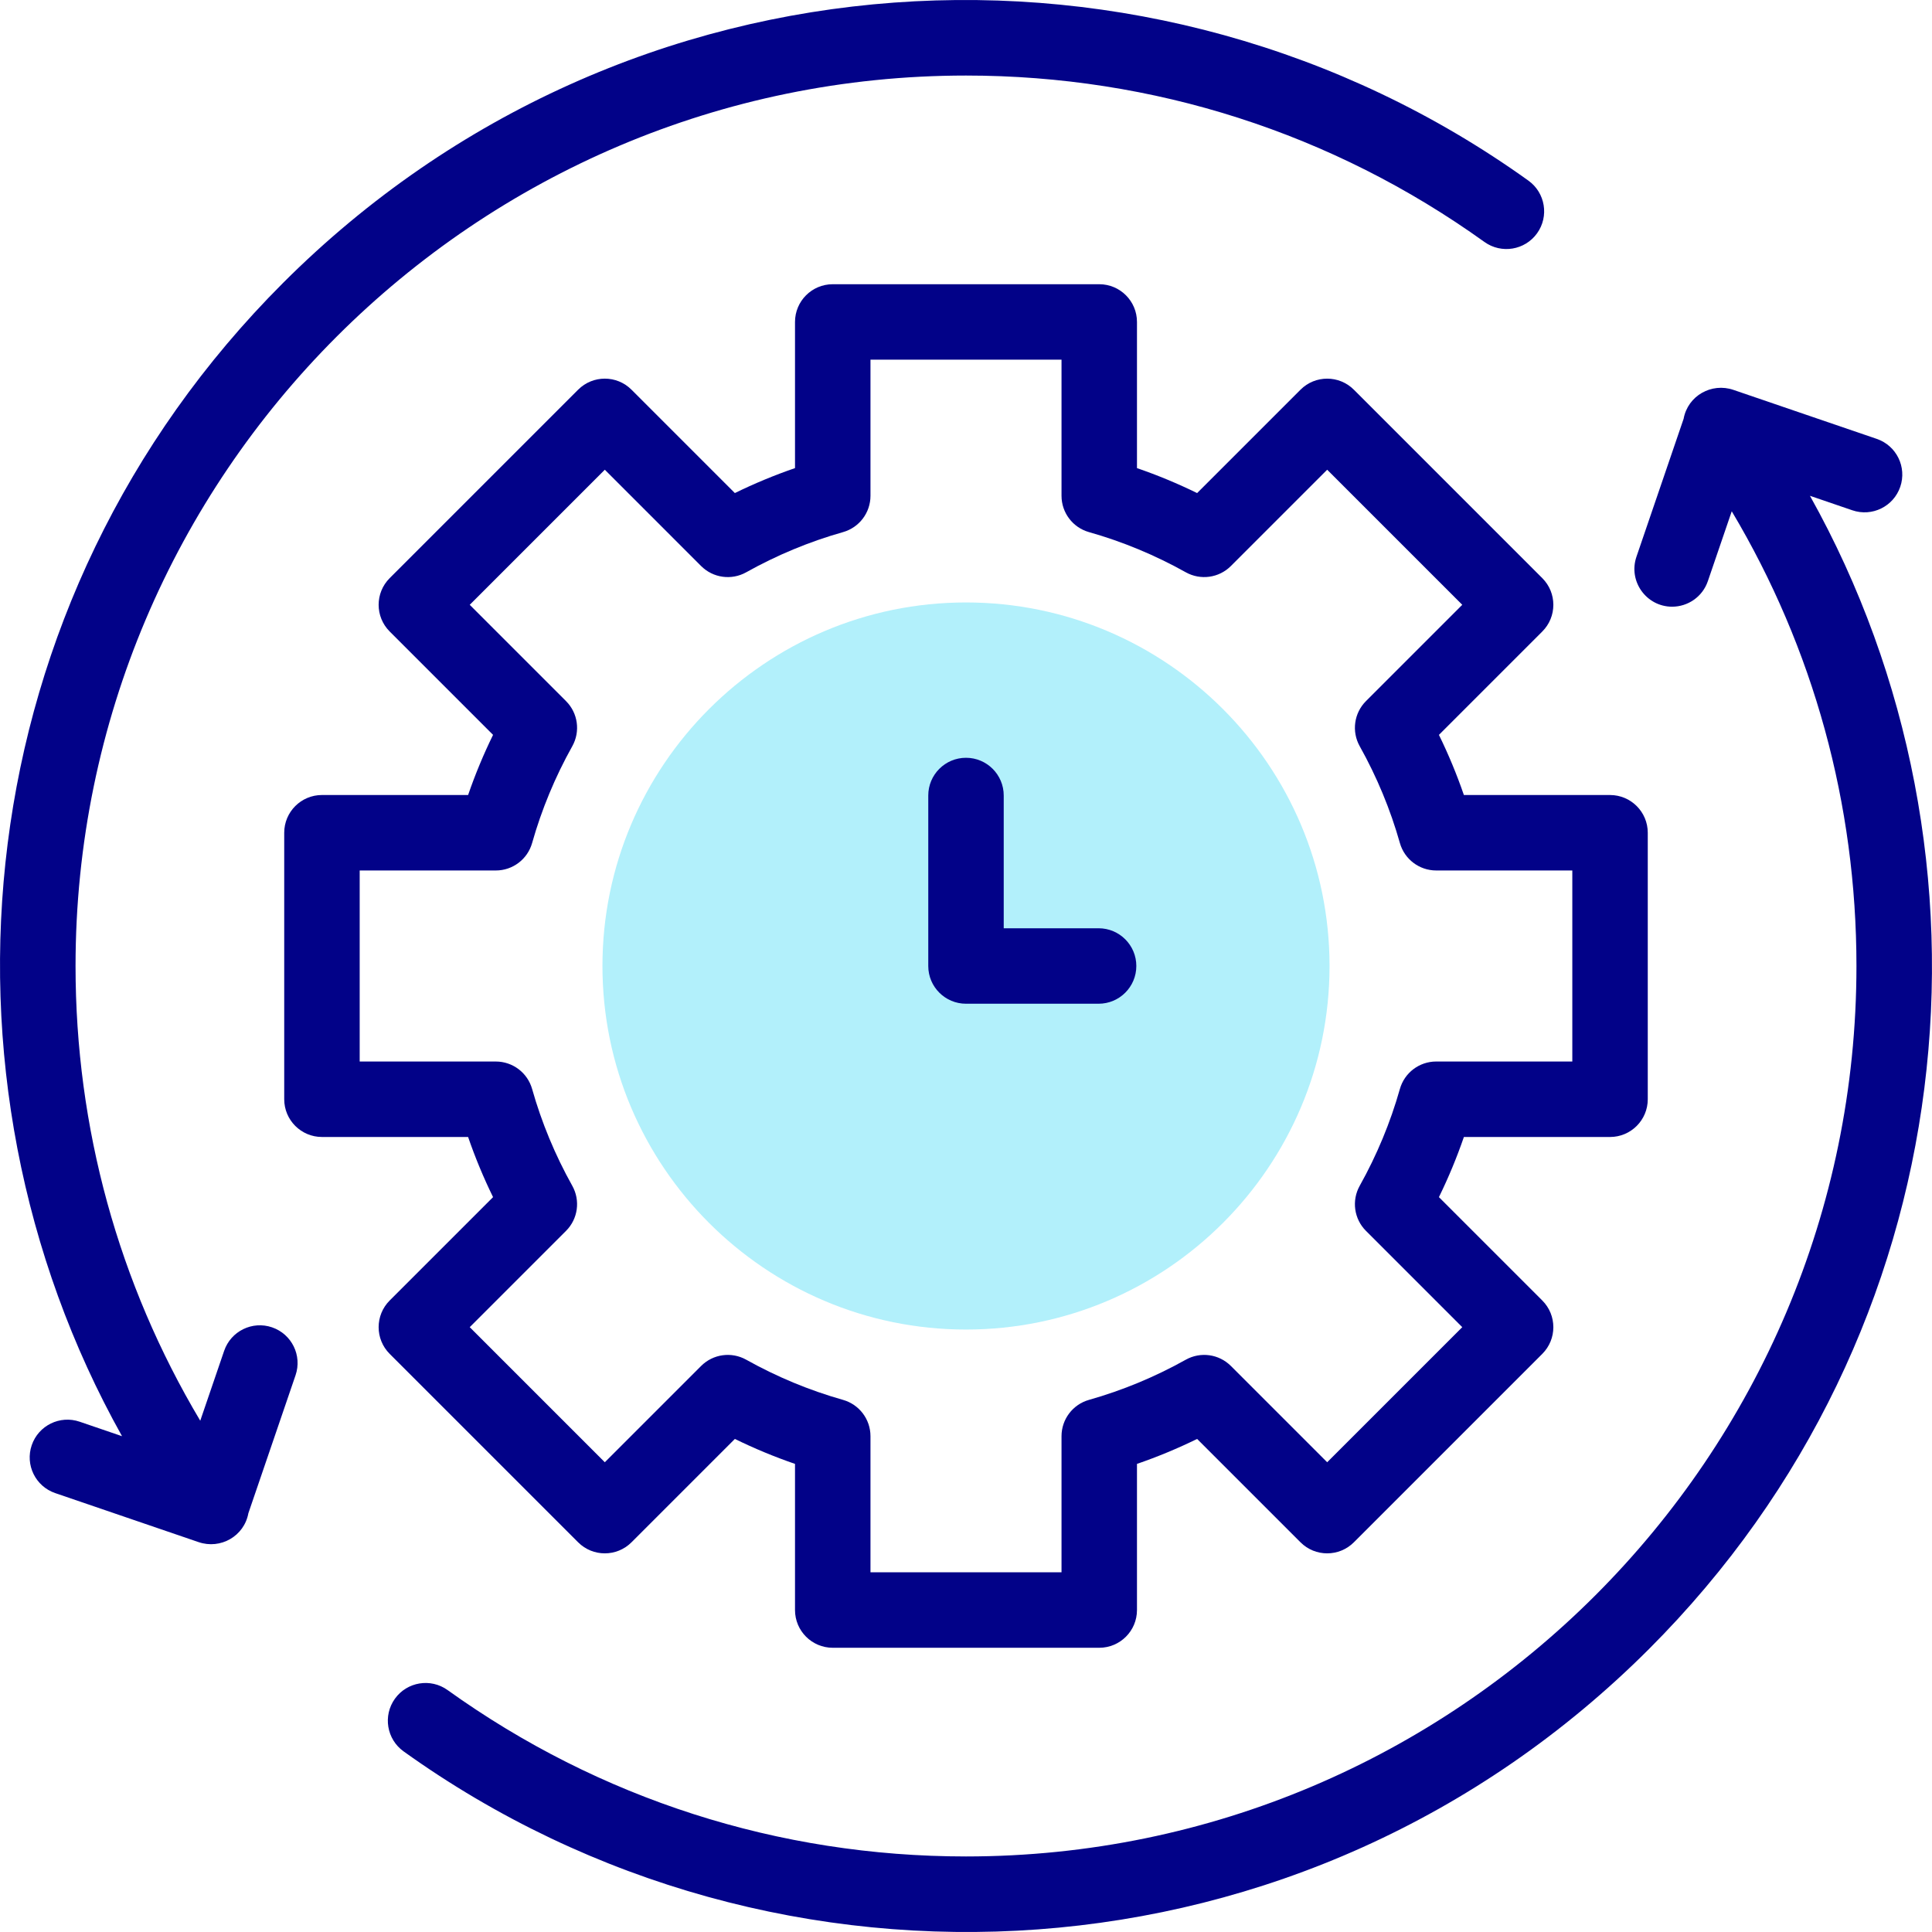
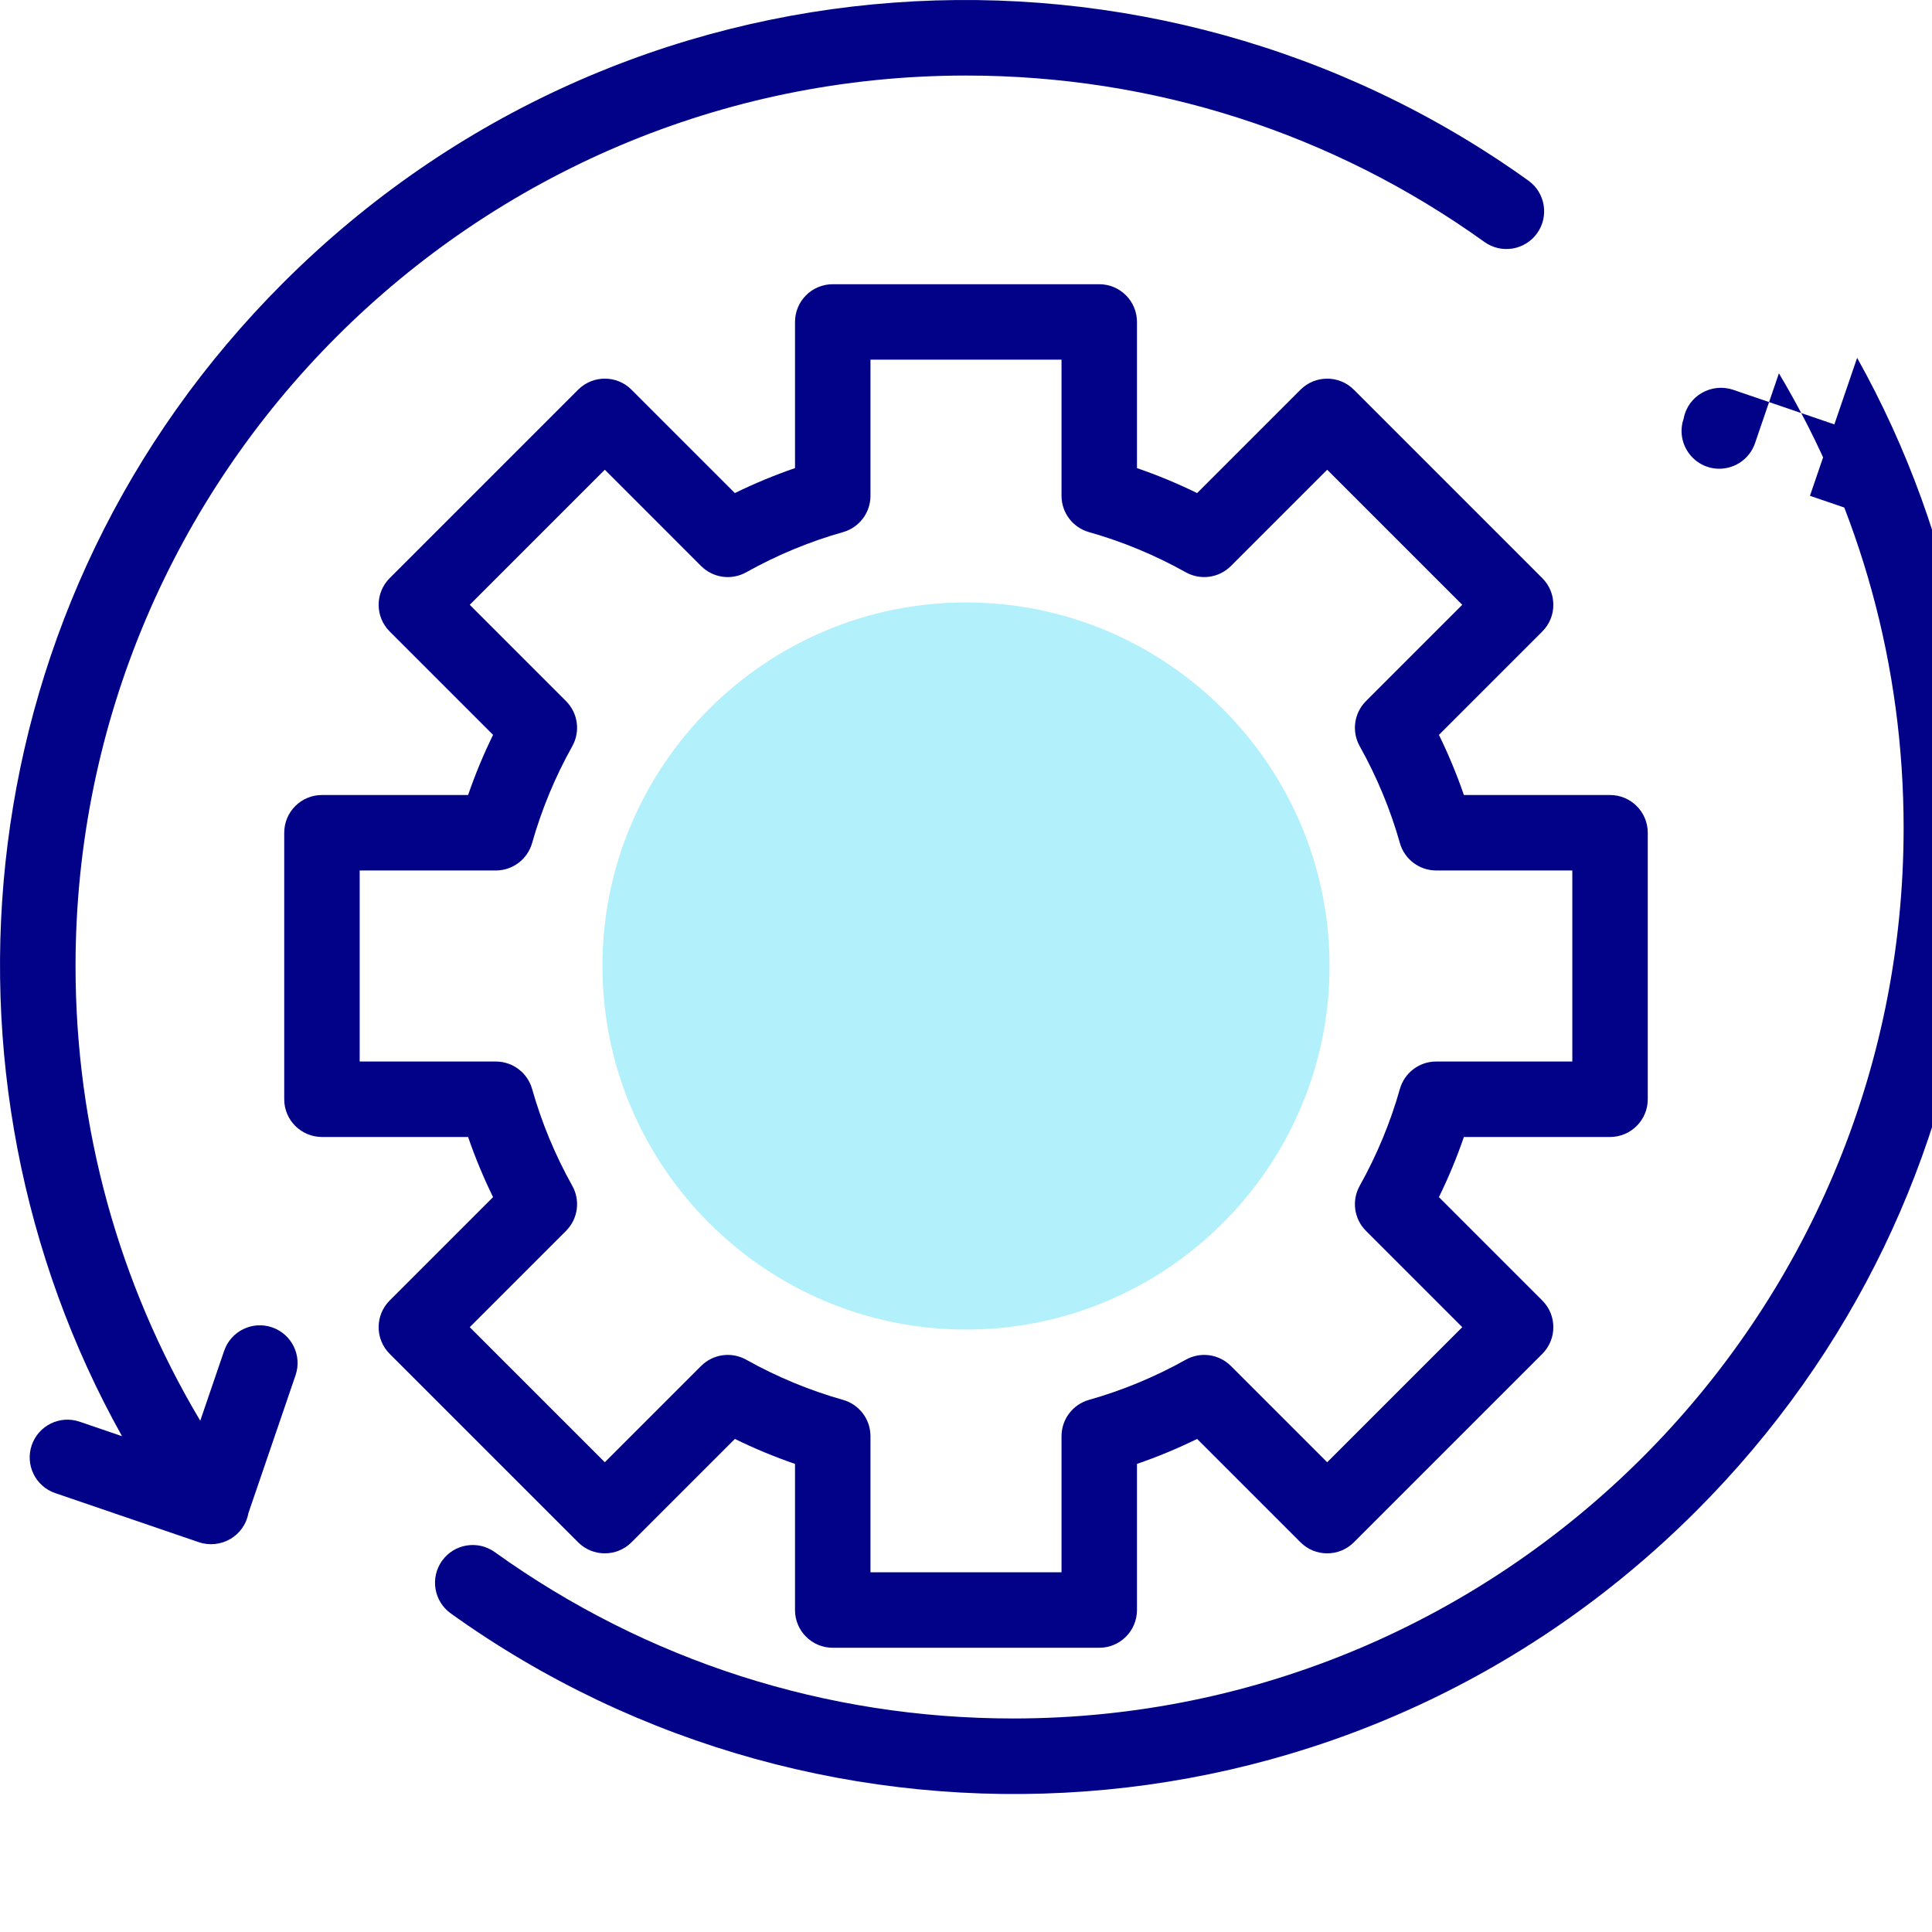
<svg xmlns="http://www.w3.org/2000/svg" id="Capa_1" enable-background="new 0 0 512.047 512.047" height="512" viewBox="0 0 512.047 512.047" width="512">
  <g>
    <g id="XMLID_1018_">
      <g>
        <path d="m256.023 352.374c-53.128 0-96.351-43.223-96.351-96.351s43.223-96.351 96.351-96.351 96.351 43.223 96.351 96.351-43.223 96.351-96.351 96.351z" fill="#b2f0fb" />
      </g>
    </g>
    <g fill="#020288">
      <path d="m72.103 351.79c-5.218-1.788-10.91 1.001-12.696 6.228l-6.333 18.522c-21.674-36.366-33.051-77.637-33.051-120.517 0-130.131 105.869-236 236-236 49.666 0 97.18 15.25 137.404 44.103 4.489 3.221 10.735 2.19 13.954-2.297 3.219-4.488 2.19-10.735-2.298-13.955-99.182-71.142-239.23-63.722-330.08 27.129-84.305 84.305-96.076 210.118-42.658 305.639l-11.237-3.842c-5.224-1.789-10.911 1.001-12.697 6.227-1.787 5.227 1.001 10.911 6.227 12.697l38.004 12.993c5.801 1.982 12.073-1.559 13.189-7.665l12.501-36.566c1.786-5.226-1.002-10.91-6.229-12.696z" />
-       <path d="m479.7 131.404 11.238 3.842c5.227 1.787 10.911-1.001 12.697-6.228 1.787-5.226-1.001-10.911-6.227-12.697l-38.004-12.993c-5.748-1.963-12.064 1.516-13.188 7.664l-12.501 36.567c-2.222 6.499 2.63 13.238 9.463 13.238 4.157-.001 8.041-2.614 9.461-6.768l6.333-18.522c21.675 36.366 33.051 77.636 33.051 120.516 0 130.131-105.869 236-236 236-49.666 0-97.18-15.25-137.404-44.102-4.487-3.219-10.735-2.19-13.954 2.298-3.219 4.487-2.19 10.735 2.298 13.954 99.185 71.143 239.23 63.72 330.08-27.13 84.305-84.305 96.075-210.118 42.657-305.639z" />
+       <path d="m479.7 131.404 11.238 3.842c5.227 1.787 10.911-1.001 12.697-6.228 1.787-5.226-1.001-10.911-6.227-12.697l-38.004-12.993c-5.748-1.963-12.064 1.516-13.188 7.664c-2.222 6.499 2.63 13.238 9.463 13.238 4.157-.001 8.041-2.614 9.461-6.768l6.333-18.522c21.675 36.366 33.051 77.636 33.051 120.516 0 130.131-105.869 236-236 236-49.666 0-97.18-15.25-137.404-44.102-4.487-3.219-10.735-2.19-13.954 2.298-3.219 4.487-2.19 10.735 2.298 13.954 99.185 71.143 239.23 63.72 330.08-27.13 84.305-84.305 96.075-210.118 42.657-305.639z" />
      <path d="m103.281 358.821 49.944 49.944c3.906 3.904 10.236 3.904 14.143 0l27.397-27.398c5.179 2.536 10.506 4.747 15.941 6.616v38.734c0 5.522 4.477 10 10 10h70.633c5.523 0 10-4.478 10-10v-38.734c5.436-1.869 10.763-4.08 15.941-6.616l27.398 27.398c3.906 3.904 10.236 3.904 14.143 0l49.944-49.944c3.905-3.905 3.905-10.237 0-14.143l-27.398-27.397c2.536-5.179 4.747-10.506 6.616-15.941h38.734c5.523 0 10-4.478 10-10v-70.632c0-5.523-4.477-10-10-10h-38.734c-1.869-5.436-4.08-10.763-6.615-15.941l27.397-27.398c3.905-3.905 3.905-10.237 0-14.142l-49.944-49.944c-3.904-3.903-10.237-3.905-14.143 0l-27.398 27.398c-5.179-2.536-10.506-4.747-15.941-6.616v-38.736c0-5.523-4.477-10-10-10h-70.633c-5.523 0-10 4.477-10 10v38.734c-5.436 1.869-10.763 4.08-15.941 6.616l-27.397-27.398c-3.904-3.903-10.238-3.906-14.143 0l-49.944 49.944c-3.905 3.905-3.905 10.236 0 14.142l27.397 27.398c-2.535 5.178-4.746 10.506-6.615 15.941h-38.734c-5.522 0-10 4.477-10 10v70.632c0 5.522 4.478 10 10 10h38.734c1.869 5.436 4.08 10.763 6.616 15.941l-27.399 27.397c-3.904 3.908-3.904 10.24.001 14.145zm46.737-32.595c3.165-3.165 3.841-8.048 1.655-11.954-4.546-8.126-8.128-16.758-10.645-25.654-1.218-4.306-5.148-7.278-9.622-7.278h-36.077v-50.632h36.078c4.475 0 8.404-2.973 9.622-7.278 2.517-8.897 6.099-17.528 10.645-25.654 2.186-3.906 1.51-8.789-1.655-11.954l-25.523-25.525 35.802-35.802 25.523 25.524c3.166 3.167 8.051 3.84 11.954 1.656 8.126-4.547 16.758-8.129 25.654-10.645 4.306-1.218 7.278-5.148 7.278-9.622v-36.079h50.633v36.078c0 4.475 2.973 8.405 7.278 9.622 8.896 2.516 17.528 6.098 25.654 10.645 3.908 2.186 8.789 1.51 11.954-1.656l25.523-25.524 35.802 35.802-25.523 25.525c-3.165 3.165-3.841 8.047-1.655 11.954 4.546 8.126 8.128 16.757 10.645 25.654 1.218 4.306 5.148 7.278 9.622 7.278h36.078v50.632h-36.078c-4.475 0-8.404 2.973-9.622 7.278-2.517 8.897-6.099 17.528-10.645 25.654-2.185 3.906-1.51 8.789 1.655 11.954l25.523 25.523-35.802 35.802-25.523-25.523c-3.165-3.165-8.049-3.841-11.954-1.655-8.126 4.546-16.758 8.128-25.654 10.645-4.306 1.218-7.278 5.147-7.278 9.622v36.078h-50.633v-36.078c0-4.475-2.973-8.404-7.278-9.622-8.896-2.517-17.528-6.099-25.654-10.645-3.905-2.185-8.788-1.51-11.954 1.655l-25.523 25.523-35.802-35.802z" />
-       <path d="m256.023 266.023h35.143c5.522 0 10-4.477 10-10 0-5.522-4.478-10-10-10h-25.143v-35.183c0-5.523-4.478-10-10-10-5.523 0-10 4.477-10 10v45.184c0 5.522 4.478 9.999 10 9.999z" />
    </g>
  </g>
</svg>